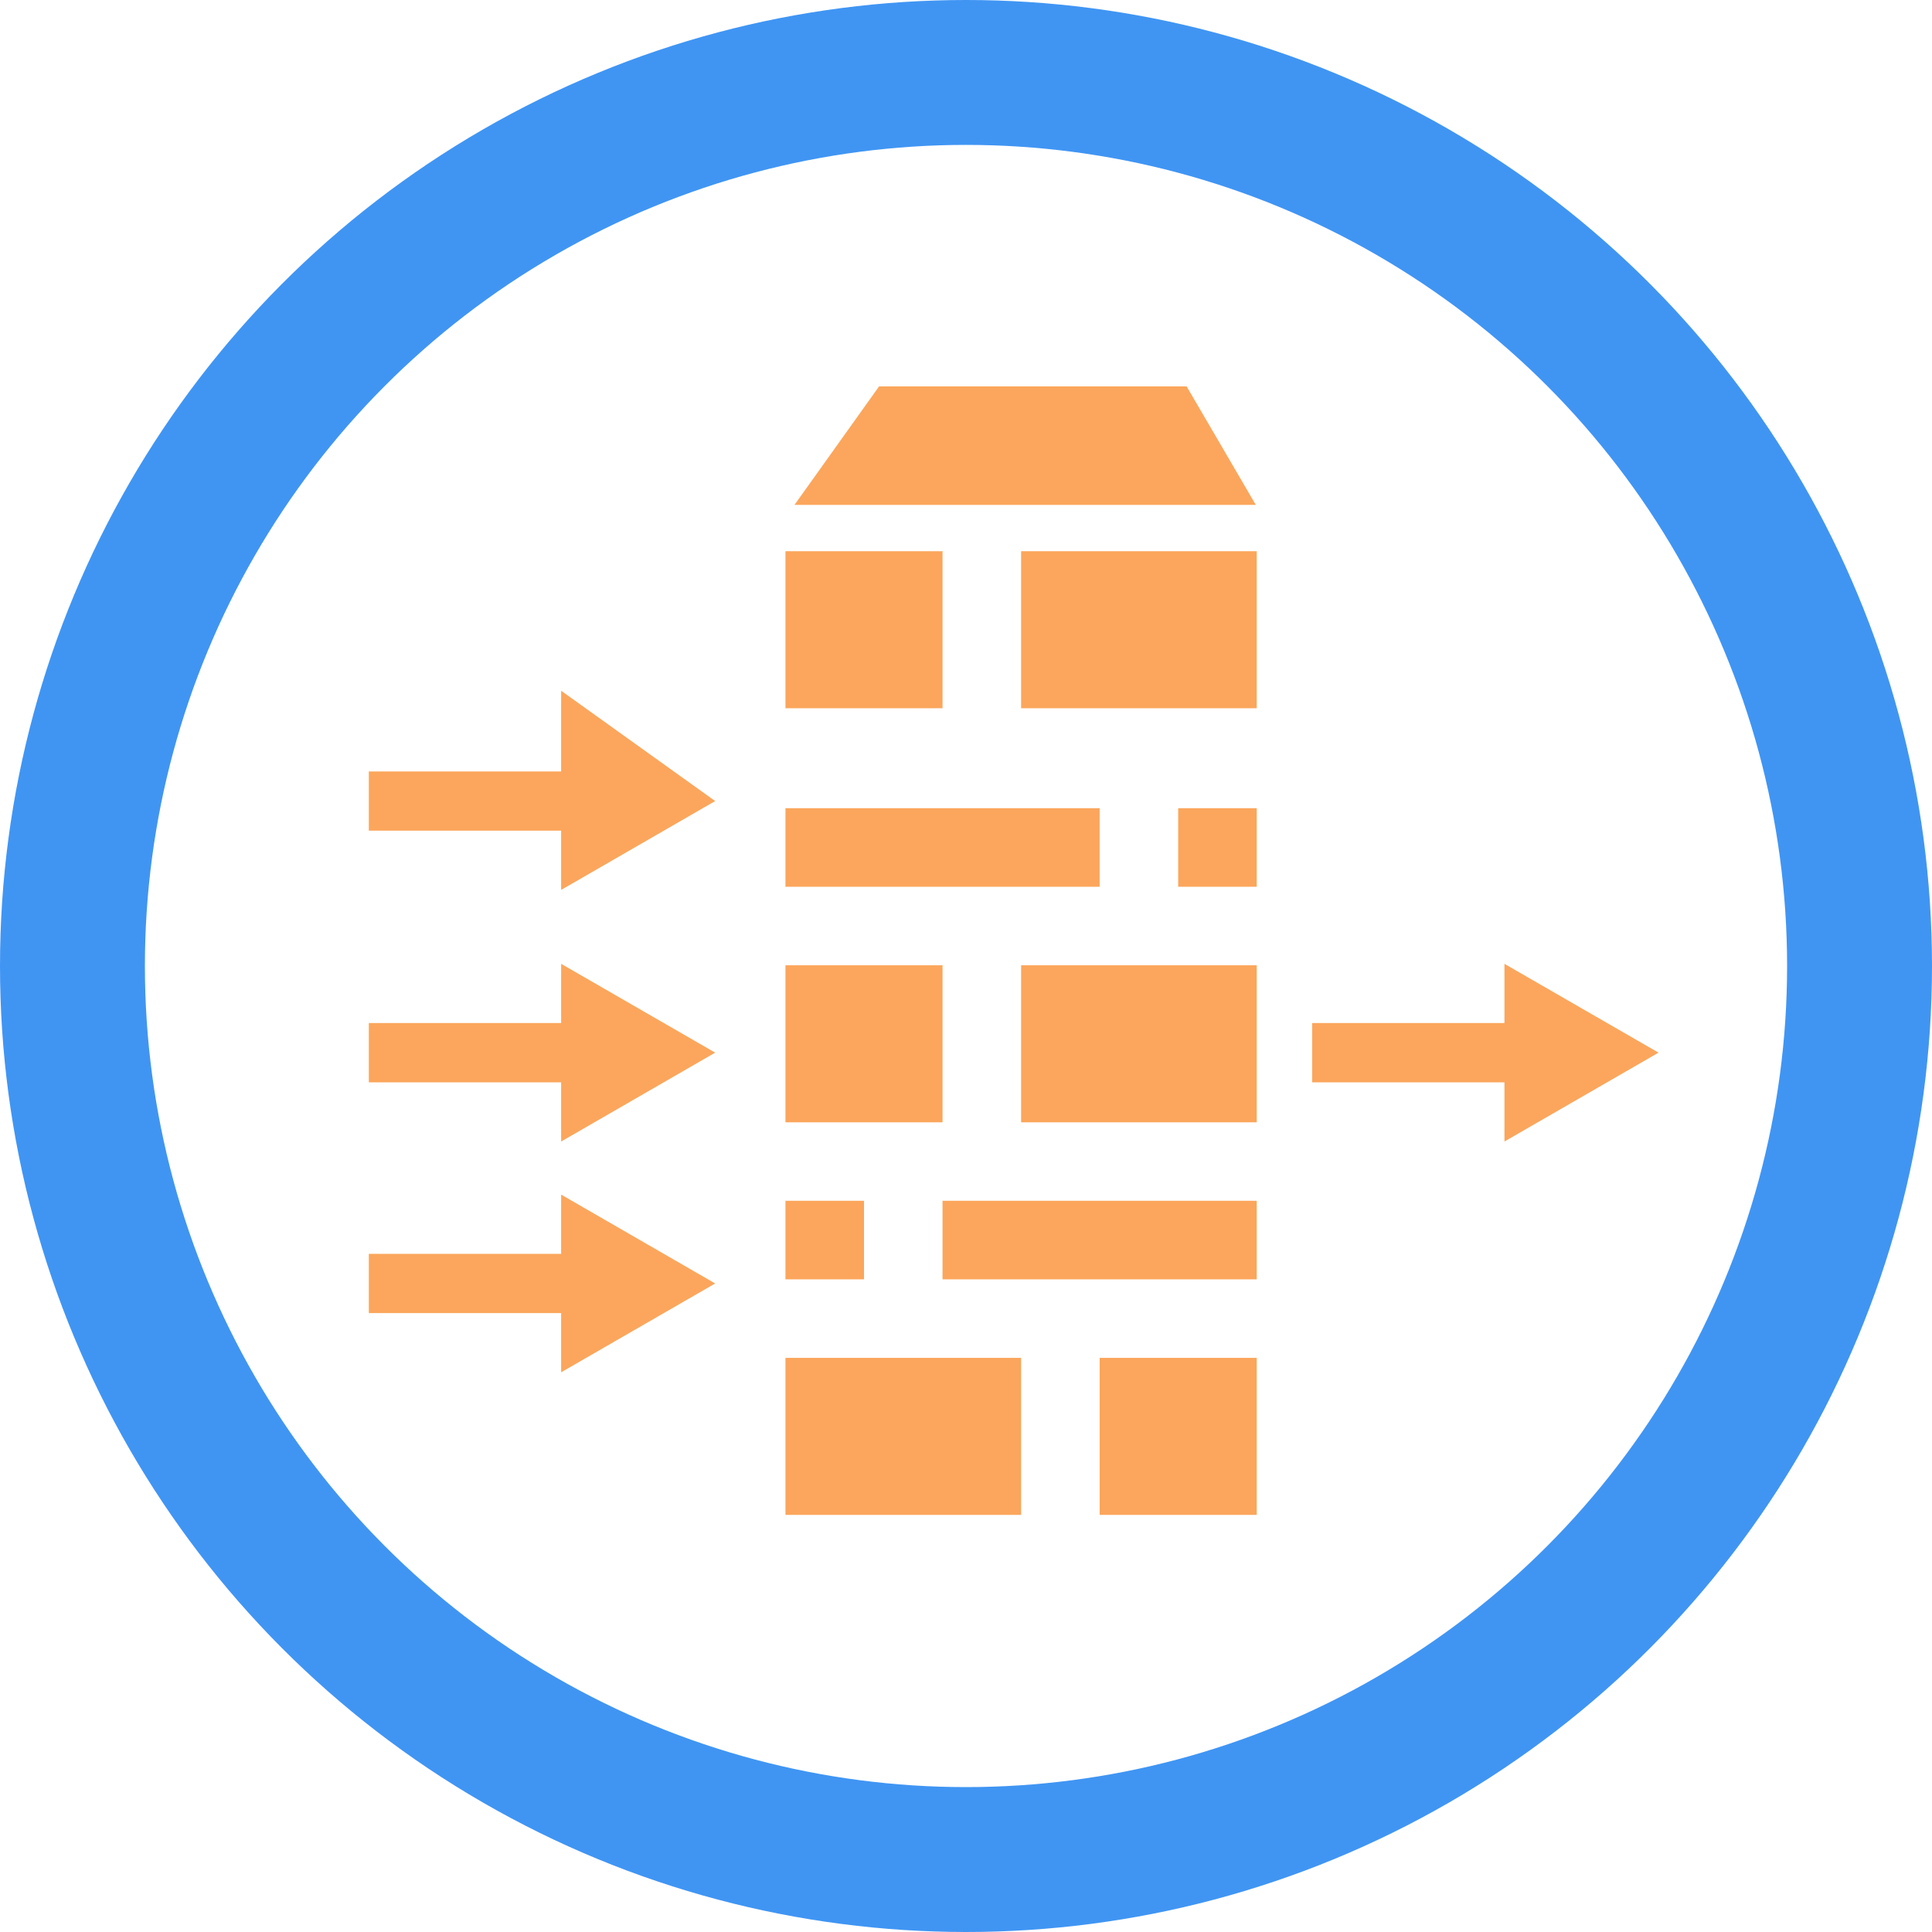
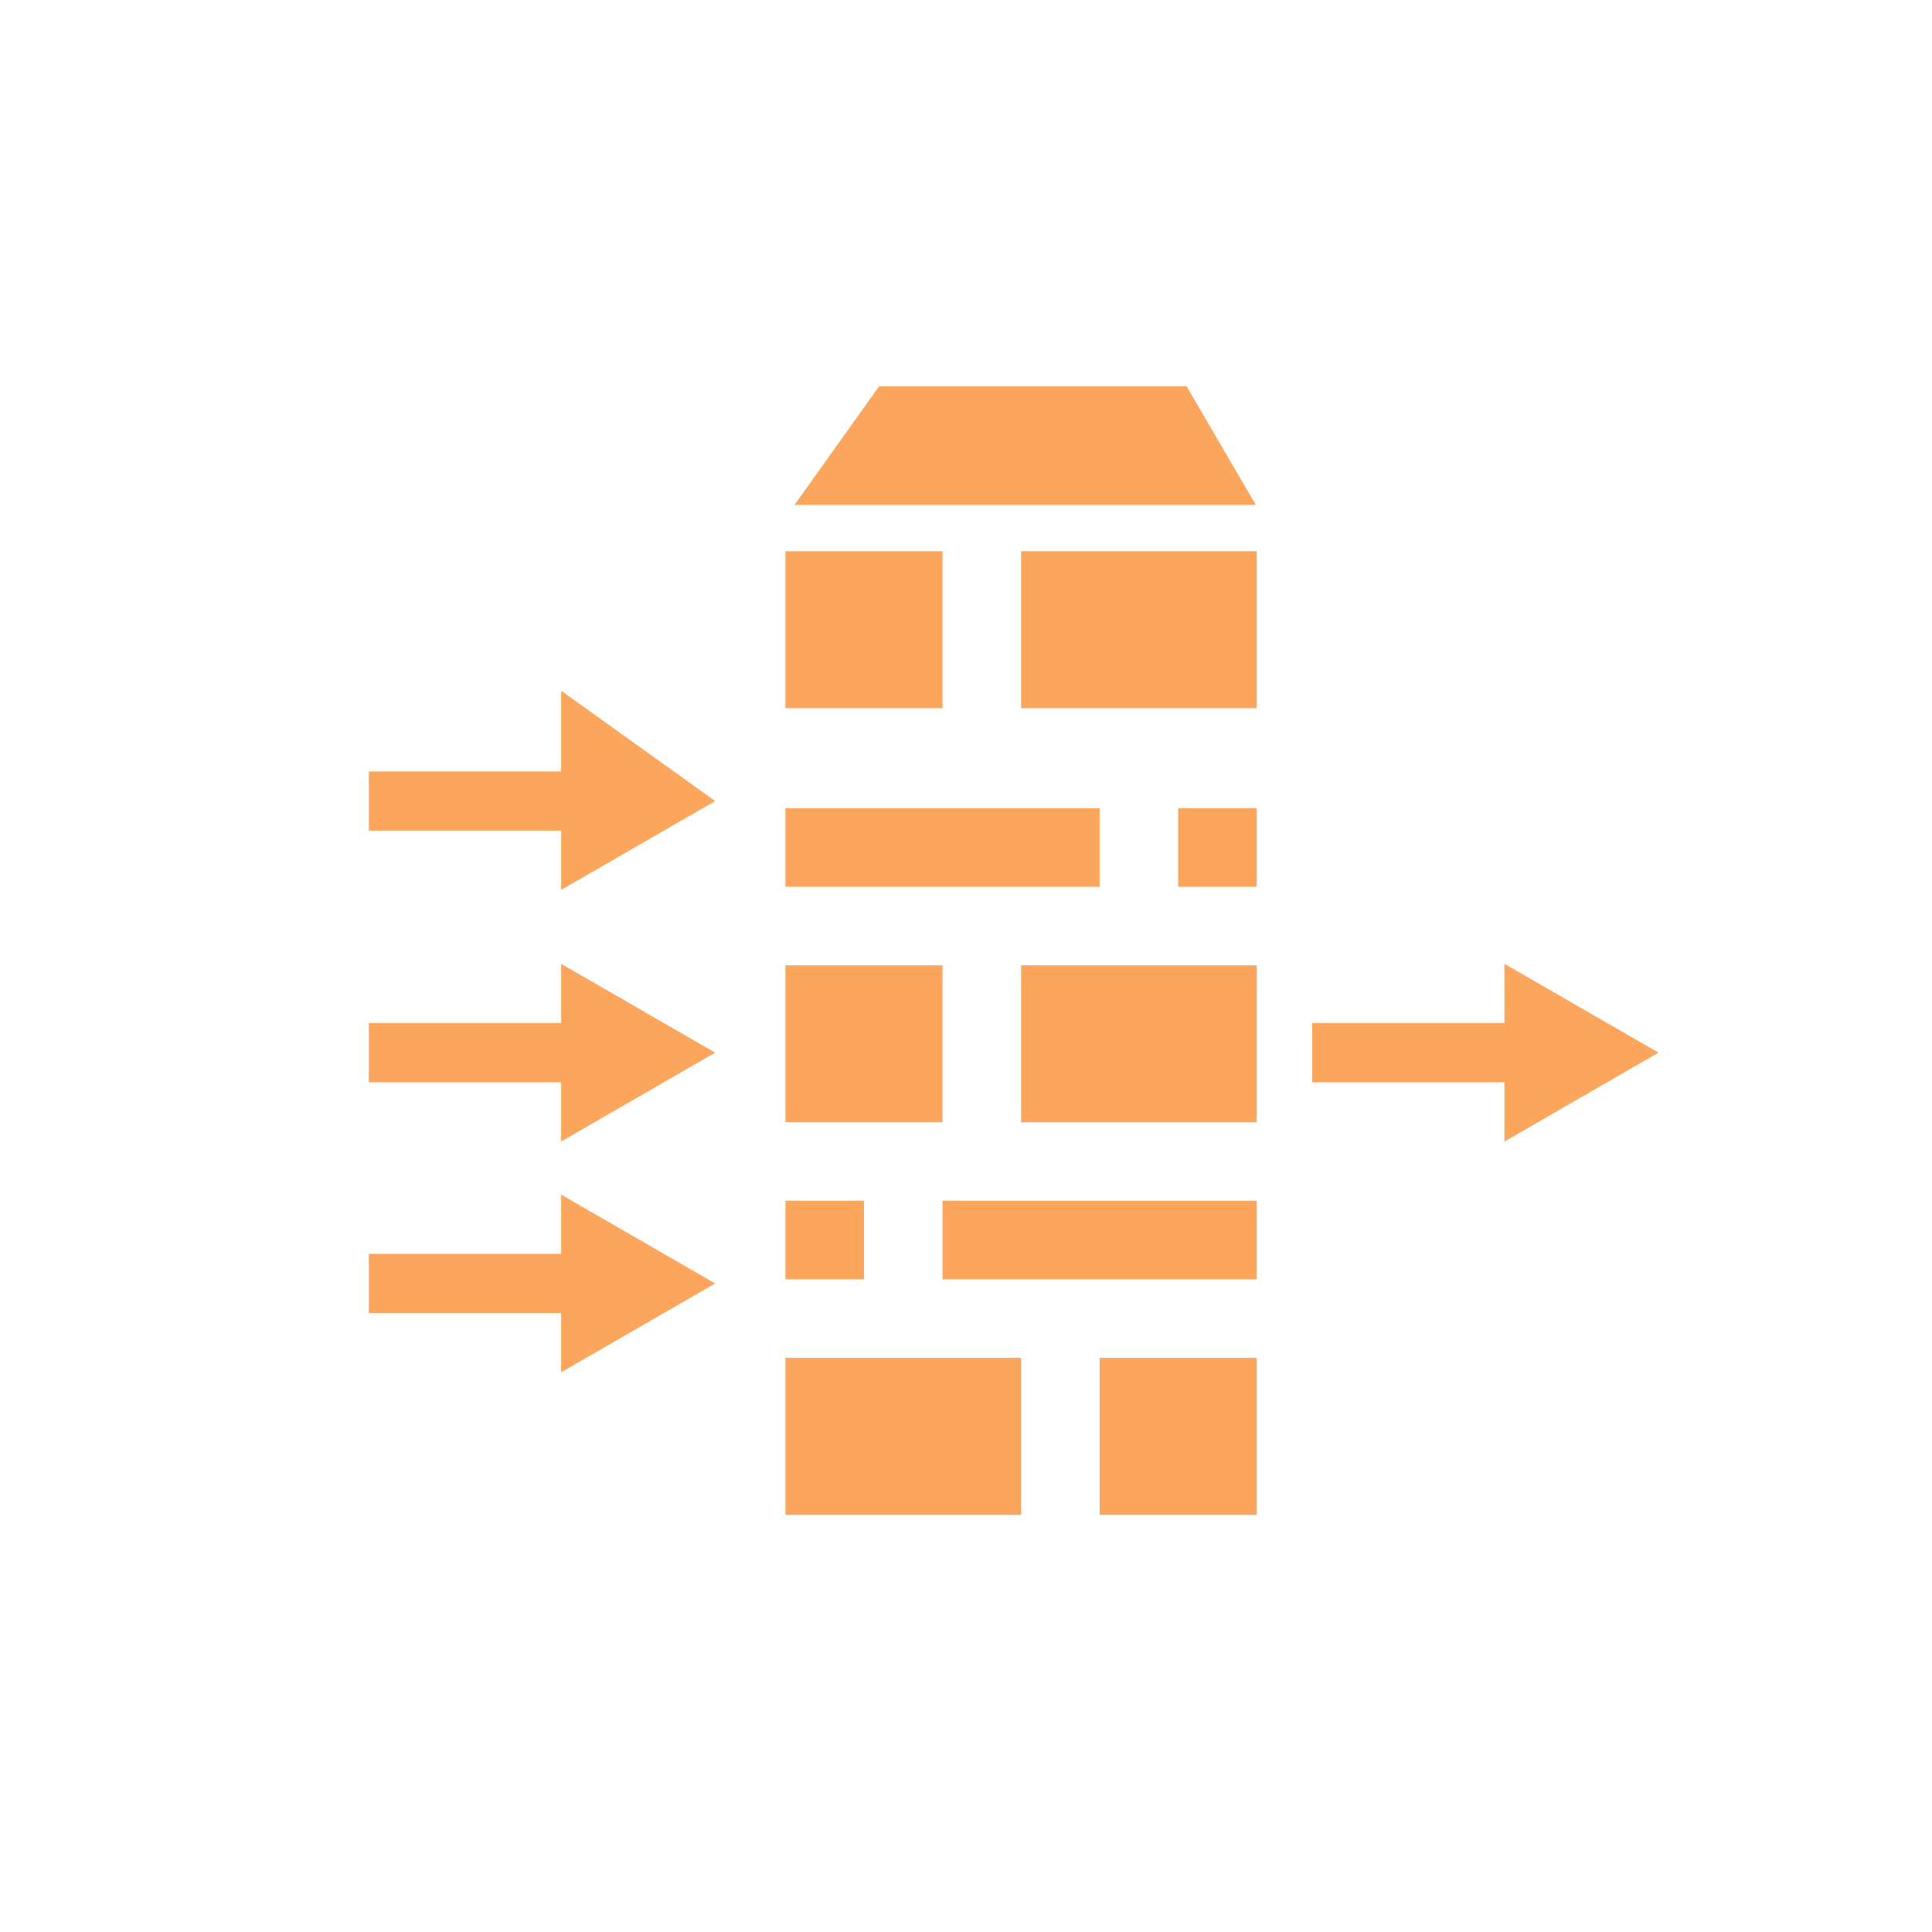
<svg xmlns="http://www.w3.org/2000/svg" width="40px" height="40px" viewBox="0 0 40 40" version="1.1">
  <title>数据处理</title>
  <desc>Created with Sketch.</desc>
  <defs />
  <g id="icon" stroke="none" stroke-width="1" fill="none" fill-rule="evenodd">
    <g id="数据处理">
-       <path d="M11.618,25.959 L7.636,25.959 L7.636,27.186 L11.618,27.186 L11.618,28.412 L14.807,26.573 L11.618,24.733 L11.618,25.959 Z M16.262,24.861 L17.888,24.861 L17.888,26.487 L16.262,26.487 L16.262,24.861 Z M24.568,8 L18.2,8 L16.449,10.453 L26,10.453 L24.568,8 Z M21.141,11.412 L26.019,11.412 L26.019,14.663 L21.141,14.663 L21.141,11.412 Z M16.262,11.412 L19.514,11.412 L19.514,14.663 L16.262,14.663 L16.262,11.412 Z M11.618,15.972 L7.636,15.972 L7.636,17.198 L11.618,17.198 L11.618,18.425 L14.807,16.585 L11.618,14.301 L11.618,15.972 Z M11.618,21.181 L7.636,21.181 L7.636,22.408 L11.618,22.408 L11.618,23.634 L14.807,21.794 L11.618,19.955 L11.618,21.181 Z M34.338,21.794 L31.148,19.955 L31.148,21.181 L27.167,21.181 L27.167,22.408 L31.148,22.408 L31.148,23.634 L34.338,21.794 Z M16.262,19.985 L19.514,19.985 L19.514,23.236 L16.262,23.236 L16.262,19.985 Z M21.141,19.985 L26.019,19.985 L26.019,23.236 L21.141,23.236 L21.141,19.985 Z M24.393,16.733 L26.019,16.733 L26.019,18.359 L24.393,18.359 L24.393,16.733 Z M16.262,16.733 L22.767,16.733 L22.767,18.359 L16.262,18.359 L16.262,16.733 Z M19.514,24.861 L26.019,24.861 L26.019,26.487 L19.514,26.487 L19.514,24.861 Z M16.262,28.113 L21.141,28.113 L21.141,31.364 L16.262,31.364 L16.262,28.113 Z M22.767,28.113 L26.019,28.113 L26.019,31.364 L22.767,31.364 L22.767,28.113 Z" id="Shape" fill="#FBA65C" fill-rule="nonzero" />
-       <circle id="Oval-3" stroke="#4095F3" stroke-width="3" cx="20" cy="20" r="18.5" />
+       <path d="M11.618,25.959 L7.636,25.959 L7.636,27.186 L11.618,27.186 L11.618,28.412 L14.807,26.573 L11.618,24.733 L11.618,25.959 Z M16.262,24.861 L17.888,24.861 L17.888,26.487 L16.262,26.487 L16.262,24.861 Z M24.568,8 L18.2,8 L16.449,10.453 L26,10.453 L24.568,8 Z M21.141,11.412 L26.019,11.412 L26.019,14.663 L21.141,14.663 L21.141,11.412 Z M16.262,11.412 L19.514,11.412 L19.514,14.663 L16.262,14.663 L16.262,11.412 Z M11.618,15.972 L7.636,15.972 L7.636,17.198 L11.618,17.198 L11.618,18.425 L14.807,16.585 L11.618,14.301 L11.618,15.972 Z M11.618,21.181 L7.636,21.181 L7.636,22.408 L11.618,22.408 L11.618,23.634 L14.807,21.794 L11.618,19.955 L11.618,21.181 Z M34.338,21.794 L31.148,19.955 L31.148,21.181 L27.167,21.181 L27.167,22.408 L31.148,22.408 L31.148,23.634 L34.338,21.794 Z M16.262,19.985 L19.514,19.985 L19.514,23.236 L16.262,23.236 L16.262,19.985 Z M21.141,19.985 L26.019,19.985 L26.019,23.236 L21.141,23.236 L21.141,19.985 Z M24.393,16.733 L26.019,16.733 L26.019,18.359 L24.393,18.359 L24.393,16.733 Z M16.262,16.733 L22.767,16.733 L22.767,18.359 L16.262,18.359 L16.262,16.733 Z M19.514,24.861 L26.019,24.861 L26.019,26.487 L19.514,26.487 L19.514,24.861 Z M16.262,28.113 L21.141,28.113 L21.141,31.364 L16.262,31.364 L16.262,28.113 Z M22.767,28.113 L26.019,28.113 L26.019,31.364 L22.767,31.364 Z" id="Shape" fill="#FBA65C" fill-rule="nonzero" />
    </g>
  </g>
</svg>